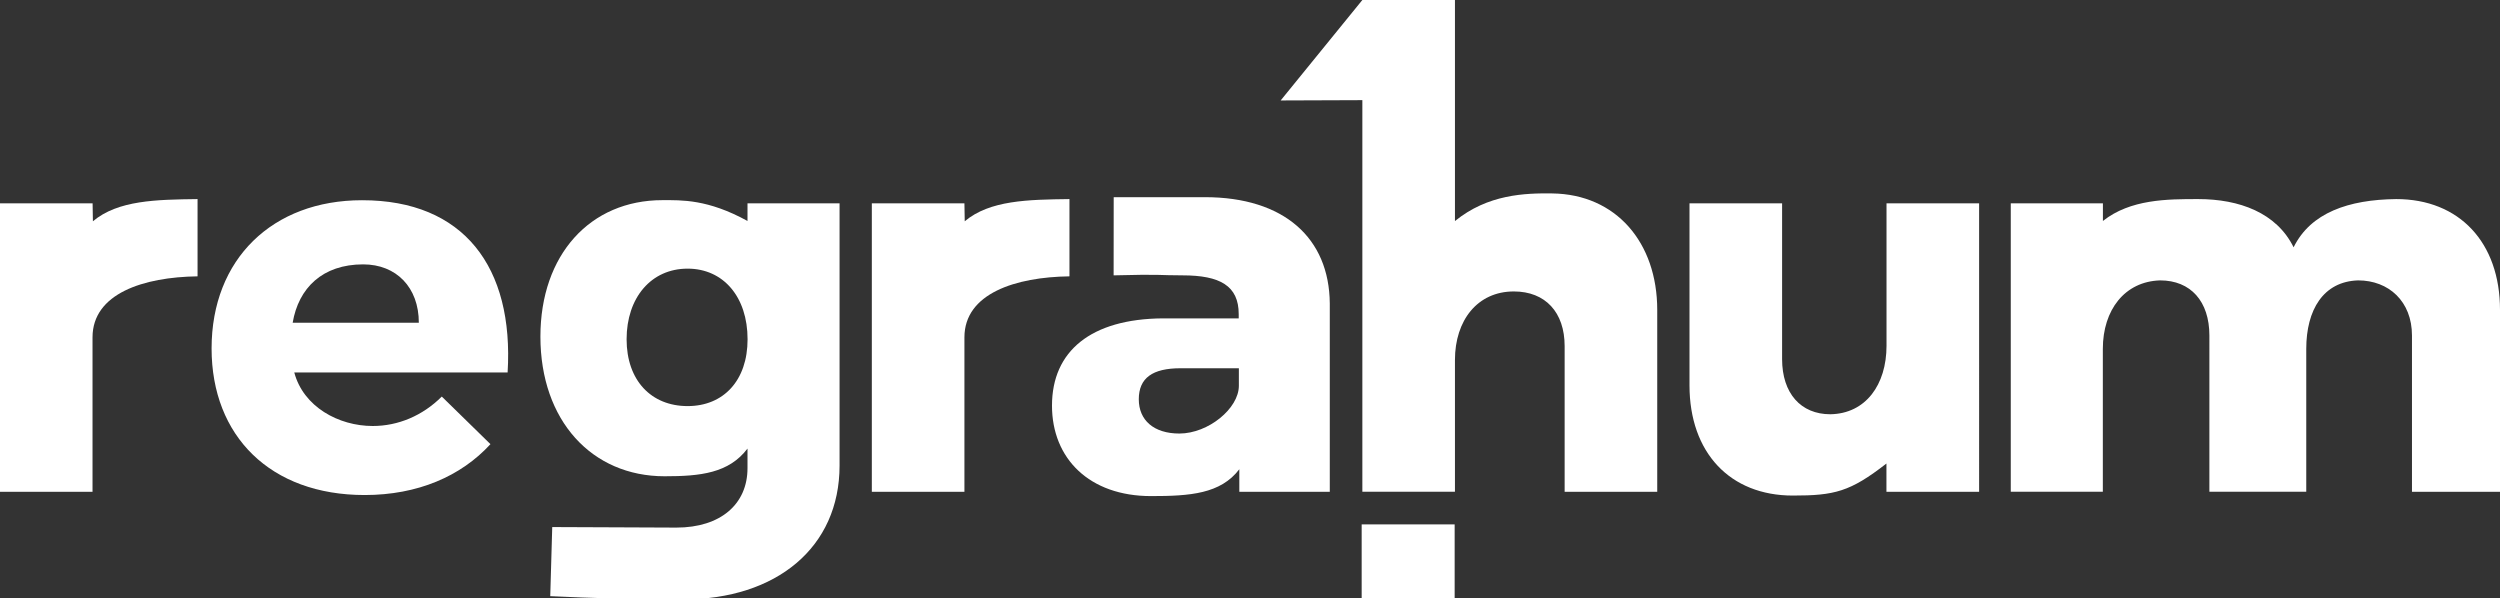
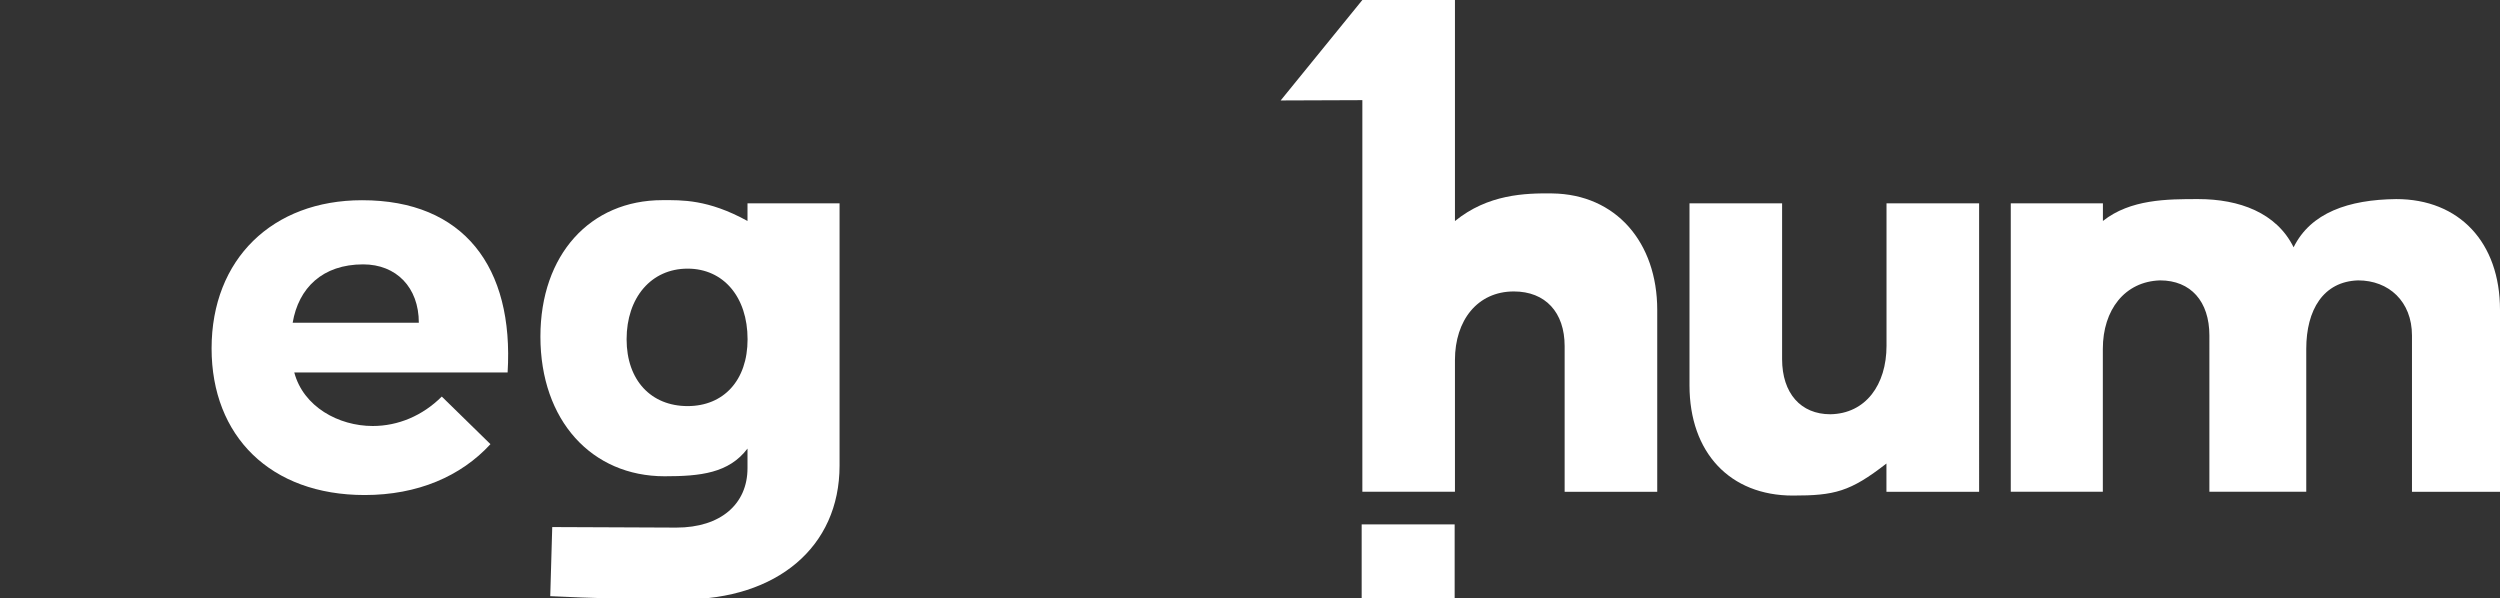
<svg xmlns="http://www.w3.org/2000/svg" version="1.1" id="Layer_1" x="0px" y="0px" viewBox="0 0 3277.6 784.3" style="enable-background:new 0 0 3277.6 784.3;" xml:space="preserve">
  <rect x="0" y="0" width="3277.6" height="784.3" fill="#333333" stroke="none" />
  <style type="text/css">
	.st0{fill:#FFFFFF;}
</style>
-   <path class="st0" d="M1264.8,290.1c32.9-27.7,83.2-28.4,137.3-29.1v101.3c-70.7,0.9-137.7,22.5-137.7,80v202.5H1143V266.6h121.4  L1264.8,290.1z" />
-   <path class="st0" d="M121.8,290.1C154.7,262.4,205,261.7,259,261v101.3c-70.7,0.9-137.7,22.5-137.7,80v202.5H0V266.6h121.4  L121.8,290.1z" />
  <path class="st0" d="M549.1,423.1c0-46.3-29.5-76.5-73-76.5c-53.2,0-84.7,30.9-92.4,76.5H549.1z M665.5,488.3H385.8  c11.9,44.9,58,70.2,102.9,70.2c33,0,65.2-13.3,90.5-38.6l63.8,62.4c-38.6,42.1-95.4,66.7-164.9,66.7  c-123.5,0-200.7-77.2-200.7-192.2c0-117.2,80-194.3,197.2-194.3C608,262.4,673.9,350.1,665.5,488.3" />
  <path class="st0" d="M980.1,444.8c0-55.4-31.6-92.6-78.6-92.6c-47.7,0-80,37.9-80,92.6c0,54,32.3,87.6,80,87.6  C948.5,532.4,980.1,498.9,980.1,444.8 M1100.7,610.4c0,107.3-82.8,175.4-204.9,175.4c-65.9,0-119.2-1.6-174.4-4.2l2.6-90.6  c44.9,0,122,0.7,162.7,0.7c58.2,0,93.3-30.9,93.3-77.9v-25.7c-24.5,32.3-61.7,36.3-108.7,36.3c-95.4,0-162.8-73-162.8-183.1  c0-107.3,65.2-178.9,160-178.9c24.9,0,59.4-1.4,111.5,27.3l0-23.1h120.7V610.4z" />
-   <path class="st0" d="M1624.2,505.7v-22.9h-76.5c-36.5,0-54.7,12.6-54.7,40.7c0,27.4,19.6,44.9,53.3,44.9  C1584.2,568.3,1624.2,535.5,1624.2,505.7 M1743.4,397.8v247h-118.6v-29.6c-24.6,32.3-64.5,35.2-115.8,35.2  c-80.7,0-129.8-49.1-129.8-118.6c0-71.6,51.2-113.7,145.2-114.4h99.6v-5.6c0-37.2-24.6-50.8-73.7-50.8c-31.6,0-26.2-1.7-90.3,0  l0.1-102.5c80.4,0.2,56.4,0,119.5,0C1683.6,258.5,1742.7,312.2,1743.4,397.8" />
  <path class="st0" d="M2172.7,406.3v238.5h-121.4V453.7c0-44.2-25.2-71.6-66.6-71.6c-47.7,0-77.2,37.9-77.2,89.8v172.8h-121.4V131.3  l-107.1,0.4L1786.1,0h121.4v289.8c43.1-35.1,91.8-36.7,127.6-36.2C2118.6,254.7,2172.7,317.8,2172.7,406.3" />
  <path class="st0" d="M2594.6,644.8h-121.4v-37.1c-47.7,37.1-68.1,42-122.8,42c-82.1,0-135.4-56.1-135.4-144.5V266.6h121.4v204.2  c0,44.9,24.6,72.3,63.2,72.3c46.3-0.7,73.7-38.6,73.7-89.8V266.6h121.4V644.8z" />
  <path class="st0" d="M3277.6,406.3v238.5h-115.4V439.9c0-44.9-30.6-72.3-70.6-72.3c-45.6,1.4-68,38.6-68,89.8v187.3h-127V439.9  c0-44.9-24.6-72.3-64.6-72.3c-46.3,1.4-75.1,38.6-75.1,89.8v187.3h-120.7V266.6H2757l0,23.1c36-28.6,84.4-28.7,124.9-28.7  c53.8,0,102.7,17.8,125.1,63.2c22.4-45.4,72.1-62.5,134.5-63.2C3224.2,261,3277.6,317.8,3277.6,406.3" />
  <rect x="1785.2" y="687.5" class="st0" width="121.9" height="96.8" />
</svg>